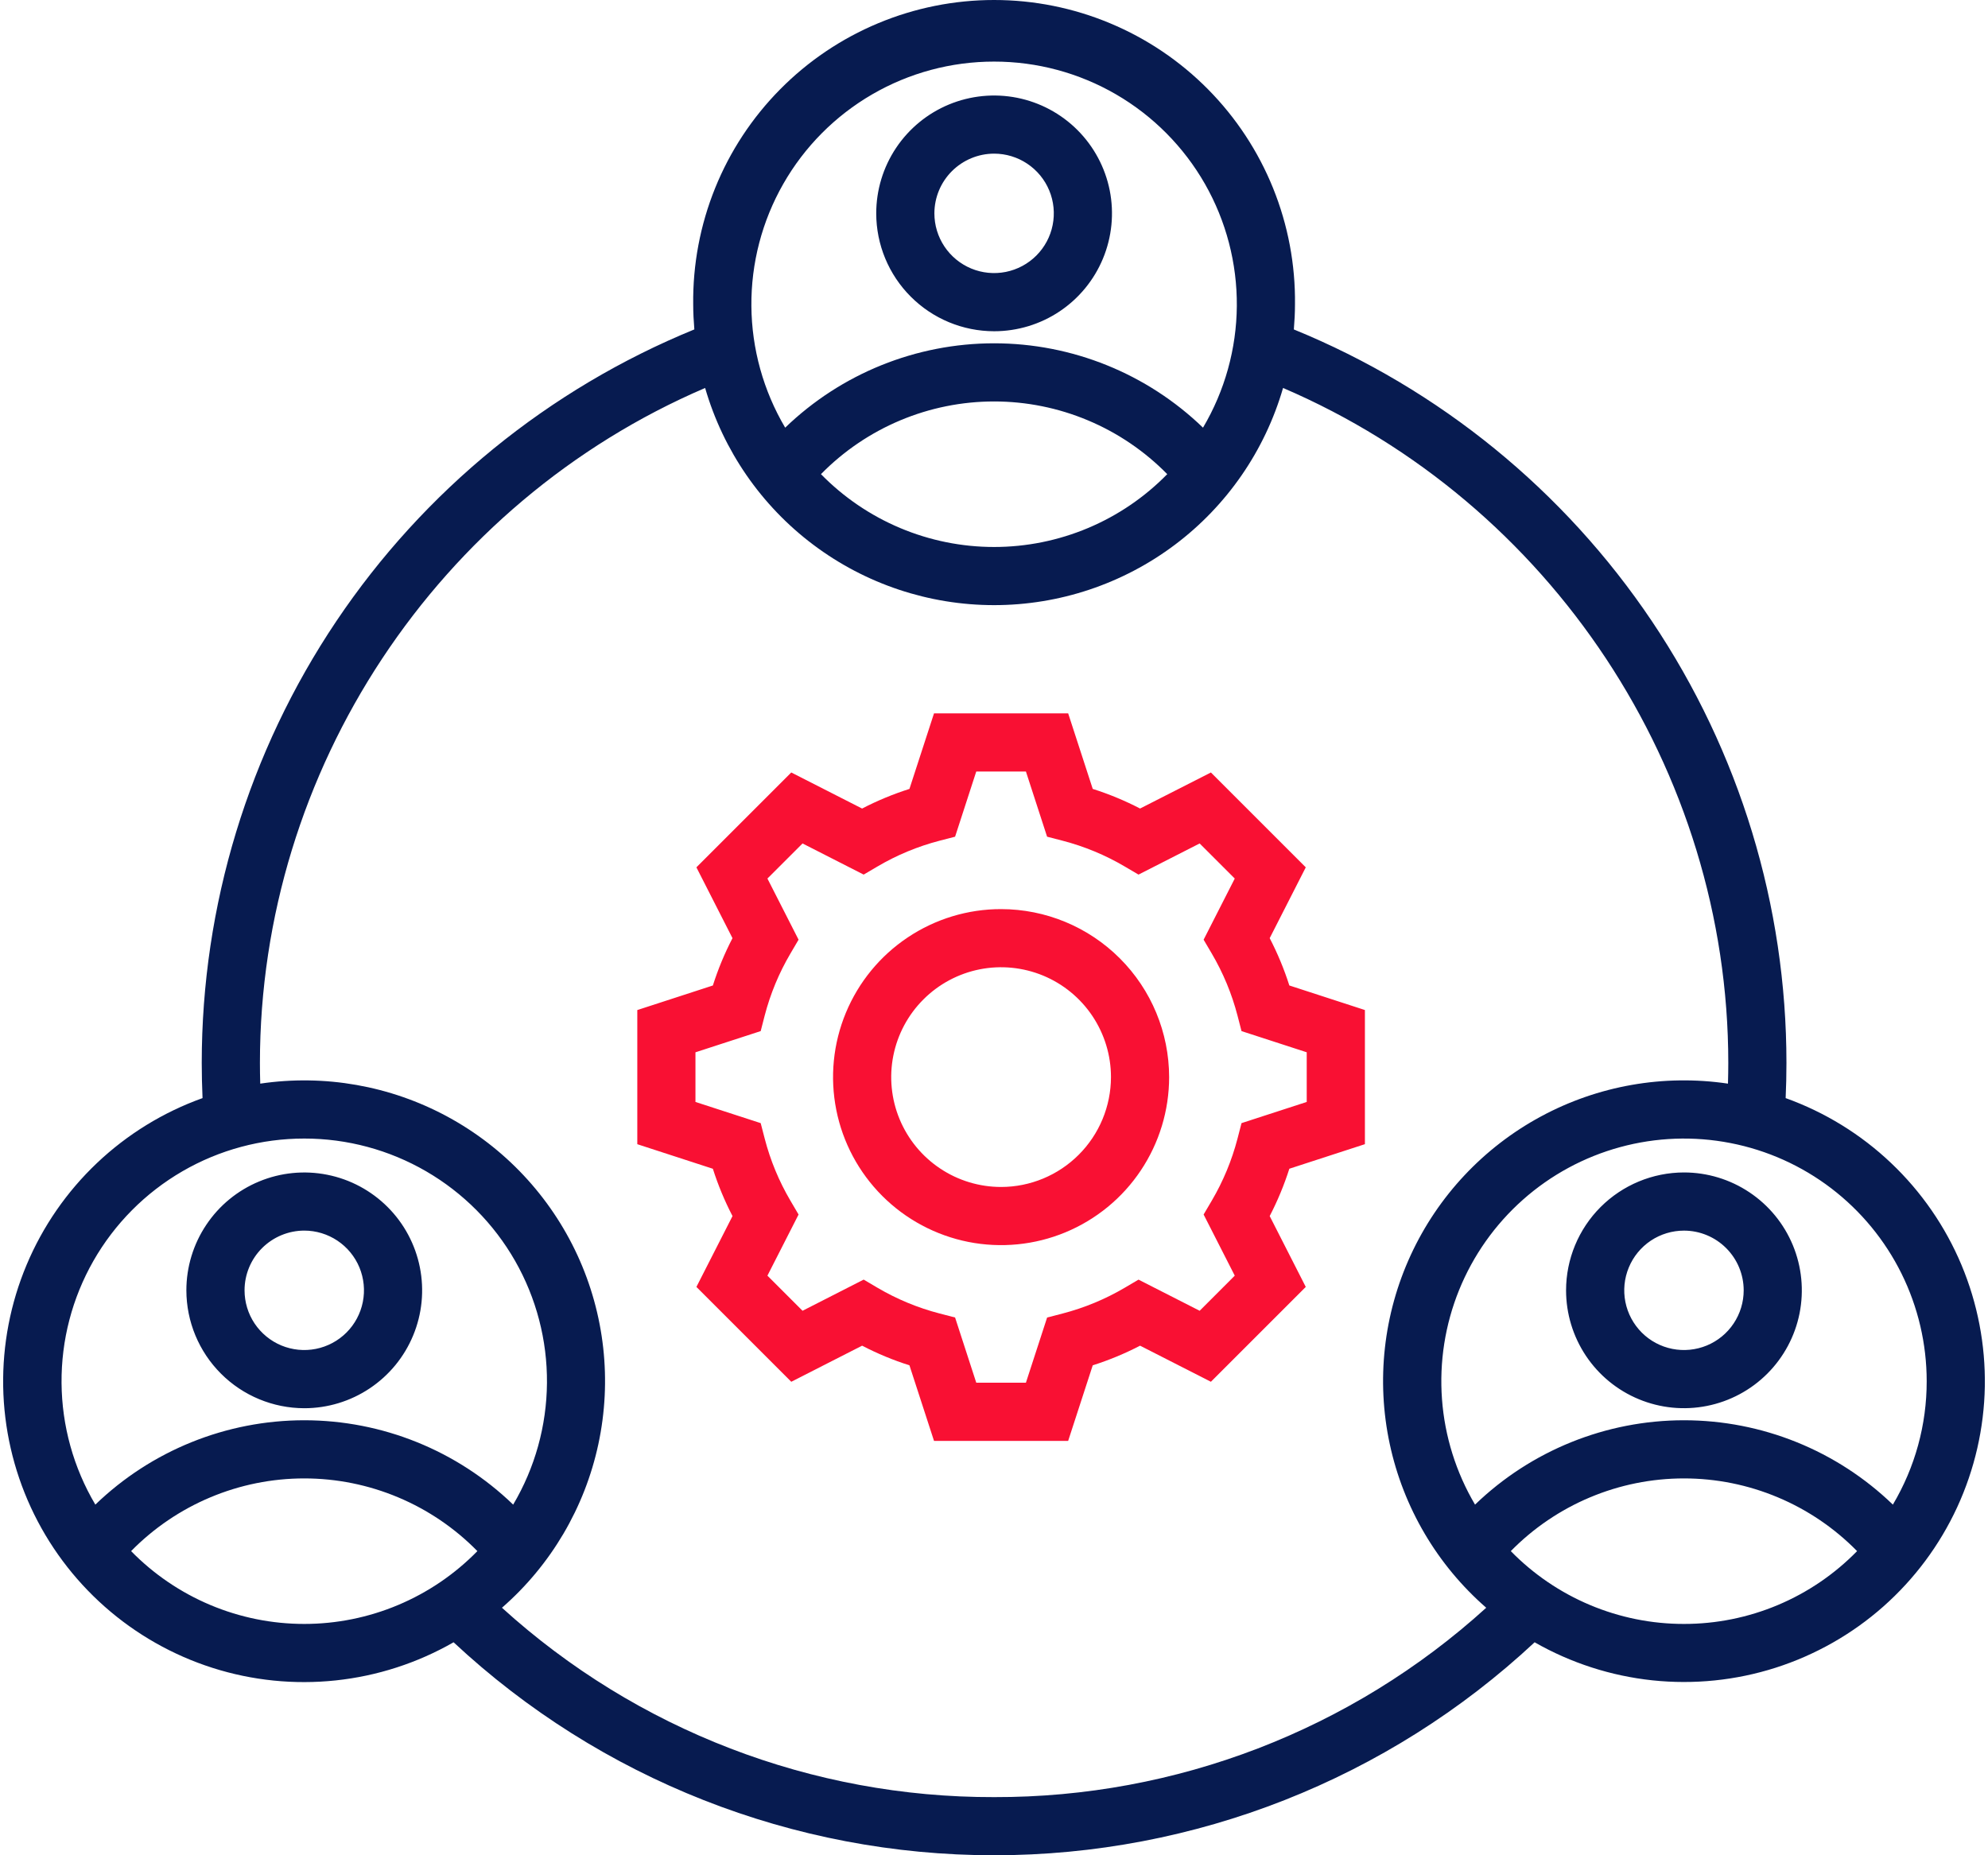
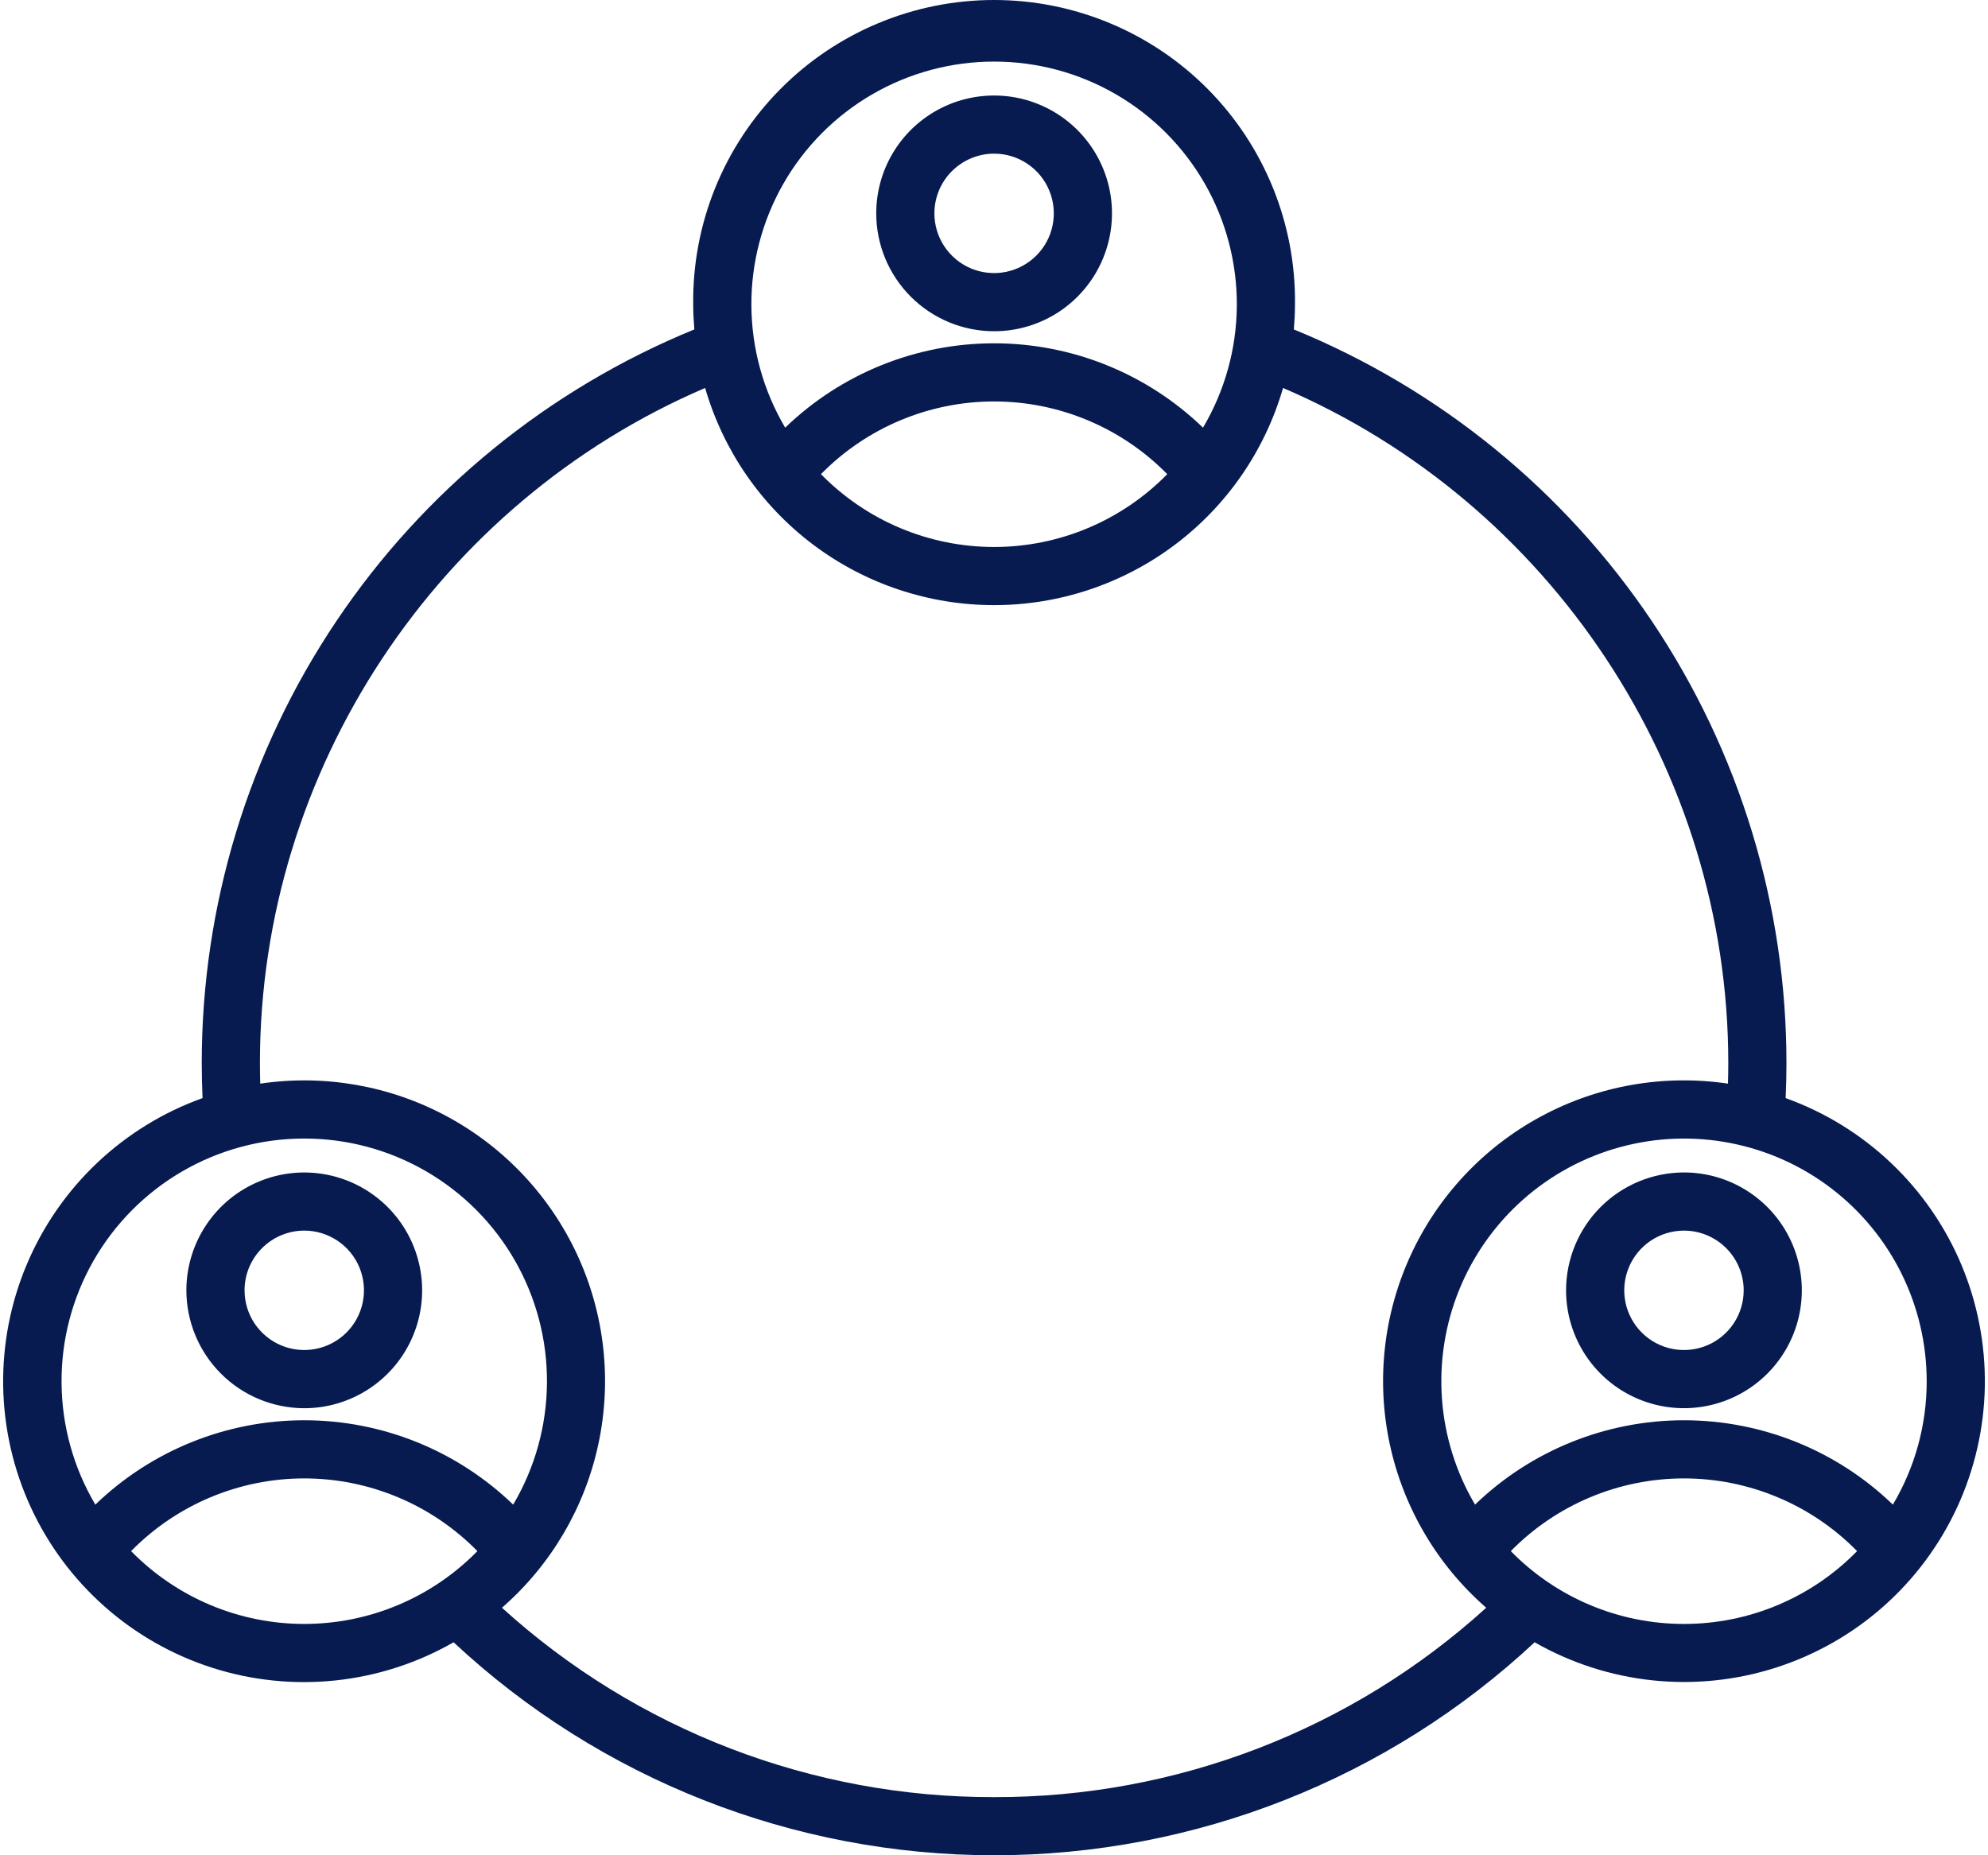
<svg xmlns="http://www.w3.org/2000/svg" width="75" height="70" viewBox="0 0 75 70" fill="none">
-   <path d="M47.901 35.397L49.262 32.725L45.683 29.146L43.011 30.506C42.438 30.209 41.84 29.961 41.225 29.766L40.298 26.915H35.237L34.31 29.766C33.695 29.962 33.097 30.209 32.524 30.507L29.852 29.146L26.273 32.725L27.634 35.397C27.337 35.97 27.089 36.568 26.894 37.183L24.043 38.11V43.171L26.894 44.098C27.09 44.713 27.337 45.31 27.635 45.883L26.273 48.556L29.852 52.135L32.524 50.773C33.097 51.071 33.695 51.319 34.31 51.514L35.237 54.365H40.298L41.225 51.514C41.84 51.318 42.438 51.071 43.011 50.773L45.683 52.135L49.262 48.556L47.901 45.883C48.198 45.31 48.446 44.712 48.642 44.097L51.493 43.17V38.109L48.642 37.182C48.446 36.567 48.198 35.97 47.901 35.397ZM49.298 41.577L46.838 42.376L46.687 42.959C46.473 43.782 46.145 44.572 45.713 45.306L45.408 45.824L46.583 48.131L45.259 49.456L42.952 48.281L42.434 48.586C41.7 49.018 40.91 49.346 40.086 49.56L39.504 49.711L38.704 52.17H36.831L36.032 49.71L35.449 49.559C34.625 49.345 33.835 49.018 33.102 48.586L32.583 48.28L30.277 49.456L28.952 48.131L30.127 45.825L29.822 45.306C29.39 44.572 29.062 43.782 28.849 42.958L28.698 42.376L26.237 41.577V39.704L28.698 38.904L28.848 38.321C29.062 37.497 29.39 36.707 29.822 35.974L30.127 35.455L28.952 33.148L30.277 31.824L32.583 32.999L33.102 32.694C33.835 32.262 34.625 31.934 35.449 31.72L36.032 31.569L36.831 29.109H38.704L39.503 31.569L40.086 31.72C40.91 31.934 41.7 32.262 42.433 32.694L42.952 32.999L45.258 31.824L46.583 33.148L45.408 35.455L45.713 35.973C46.145 36.707 46.473 37.497 46.687 38.321L46.838 38.904L49.298 39.703L49.298 41.577ZM37.768 34.301C36.514 34.3 35.288 34.672 34.246 35.369C33.203 36.065 32.391 37.056 31.911 38.214C31.431 39.372 31.305 40.647 31.55 41.877C31.794 43.106 32.398 44.236 33.285 45.123C34.171 46.009 35.301 46.613 36.531 46.858C37.76 47.102 39.035 46.977 40.193 46.497C41.352 46.017 42.342 45.205 43.038 44.162C43.735 43.119 44.107 41.894 44.107 40.64C44.105 38.959 43.437 37.348 42.248 36.16C41.06 34.971 39.448 34.303 37.768 34.301ZM37.768 44.785C36.948 44.785 36.146 44.542 35.465 44.086C34.783 43.631 34.252 42.983 33.938 42.226C33.624 41.469 33.542 40.635 33.702 39.831C33.862 39.027 34.257 38.288 34.837 37.709C35.416 37.129 36.155 36.734 36.959 36.574C37.763 36.414 38.596 36.497 39.354 36.81C40.111 37.124 40.759 37.655 41.214 38.337C41.669 39.019 41.913 39.82 41.913 40.64C41.911 41.739 41.474 42.792 40.697 43.569C39.92 44.346 38.867 44.784 37.768 44.785Z" fill="#F91033" />
  <path d="M37.504 12.498C38.383 12.498 39.243 12.238 39.975 11.749C40.706 11.26 41.276 10.566 41.612 9.753C41.949 8.94 42.037 8.046 41.866 7.184C41.694 6.321 41.27 5.528 40.648 4.906C40.026 4.284 39.234 3.861 38.371 3.689C37.509 3.518 36.615 3.606 35.802 3.942C34.989 4.279 34.295 4.849 33.806 5.58C33.317 6.312 33.057 7.172 33.057 8.051C33.058 9.23 33.527 10.361 34.361 11.194C35.194 12.028 36.325 12.497 37.504 12.498ZM37.504 5.797C37.949 5.797 38.385 5.929 38.755 6.177C39.126 6.425 39.415 6.776 39.585 7.188C39.756 7.6 39.8 8.053 39.713 8.49C39.627 8.927 39.412 9.328 39.097 9.643C38.782 9.958 38.38 10.173 37.943 10.26C37.506 10.347 37.053 10.302 36.642 10.132C36.23 9.961 35.878 9.672 35.631 9.302C35.383 8.931 35.251 8.496 35.251 8.05C35.252 7.453 35.489 6.88 35.912 6.458C36.334 6.036 36.907 5.798 37.504 5.797ZM11.479 53.133C12.358 53.133 13.218 52.872 13.949 52.383C14.681 51.894 15.251 51.2 15.587 50.387C15.924 49.575 16.012 48.68 15.84 47.818C15.669 46.955 15.245 46.163 14.623 45.541C14.001 44.919 13.209 44.495 12.346 44.324C11.483 44.152 10.589 44.24 9.777 44.577C8.964 44.913 8.269 45.483 7.781 46.215C7.292 46.946 7.031 47.806 7.031 48.685C7.033 49.864 7.502 50.995 8.336 51.828C9.169 52.662 10.3 53.131 11.479 53.133ZM11.479 46.431C11.924 46.431 12.36 46.564 12.73 46.811C13.101 47.059 13.389 47.41 13.56 47.822C13.73 48.234 13.775 48.687 13.688 49.124C13.601 49.561 13.387 49.962 13.072 50.277C12.757 50.592 12.355 50.807 11.918 50.894C11.481 50.981 11.028 50.936 10.616 50.766C10.205 50.595 9.853 50.306 9.605 49.936C9.358 49.566 9.226 49.13 9.226 48.684C9.226 48.087 9.464 47.514 9.886 47.092C10.309 46.67 10.881 46.432 11.479 46.431ZM67.366 41.432C67.386 40.991 67.396 40.548 67.396 40.107C67.397 34.17 65.629 28.367 62.32 23.438C59.01 18.509 54.308 14.677 48.812 12.43C48.838 12.116 48.855 11.8 48.855 11.481C48.872 9.98 48.591 8.49 48.028 7.097C47.465 5.705 46.632 4.439 45.576 3.371C44.52 2.303 43.263 1.455 41.877 0.877C40.492 0.298 39.005 0 37.503 0C36.002 0 34.515 0.298 33.129 0.877C31.744 1.455 30.486 2.303 29.431 3.371C28.375 4.439 27.541 5.705 26.979 7.097C26.416 8.49 26.135 9.98 26.152 11.481C26.152 11.801 26.169 12.116 26.195 12.429C20.699 14.677 15.997 18.509 12.688 23.438C9.378 28.367 7.611 34.17 7.611 40.107C7.611 40.548 7.622 40.991 7.641 41.432C6.159 41.963 4.803 42.797 3.66 43.88C2.517 44.964 1.612 46.273 1.003 47.725C0.393 49.177 0.093 50.74 0.12 52.315C0.148 53.889 0.503 55.441 1.162 56.871C1.822 58.301 2.772 59.578 3.952 60.621C5.132 61.664 6.516 62.45 8.016 62.929C9.516 63.408 11.1 63.569 12.665 63.403C14.232 63.237 15.746 62.747 17.112 61.964C22.646 67.128 29.934 70 37.504 70C45.074 70 52.361 67.128 57.896 61.964C59.262 62.745 60.776 63.234 62.341 63.4C63.906 63.565 65.489 63.403 66.988 62.924C68.487 62.444 69.871 61.659 71.05 60.616C72.229 59.573 73.178 58.297 73.838 56.867C74.497 55.438 74.852 53.887 74.88 52.314C74.907 50.74 74.607 49.178 73.999 47.726C73.39 46.274 72.486 44.965 71.344 43.882C70.203 42.798 68.848 41.964 67.366 41.432ZM72.687 52.115C72.689 53.753 72.248 55.361 71.411 56.77C69.296 54.728 66.47 53.587 63.53 53.587C60.589 53.587 57.764 54.728 55.648 56.77C54.932 55.557 54.505 54.196 54.401 52.791C54.297 51.387 54.518 49.977 55.047 48.672C55.577 47.367 56.4 46.202 57.453 45.267C58.506 44.332 59.76 43.653 61.119 43.282C62.477 42.911 63.903 42.858 65.285 43.128C66.667 43.397 67.969 43.982 69.088 44.837C70.207 45.692 71.114 46.793 71.738 48.055C72.362 49.318 72.687 50.707 72.687 52.115ZM37.504 2.324C39.119 2.323 40.706 2.749 42.103 3.56C43.5 4.371 44.657 5.537 45.458 6.939C46.258 8.342 46.673 9.932 46.661 11.547C46.648 13.162 46.208 14.745 45.385 16.136C43.27 14.094 40.444 12.953 37.504 12.953C34.563 12.953 31.738 14.094 29.622 16.136C28.8 14.745 28.36 13.162 28.347 11.547C28.334 9.932 28.749 8.342 29.55 6.939C30.35 5.537 31.508 4.371 32.905 3.56C34.302 2.749 35.889 2.323 37.504 2.324ZM44.036 17.89C43.185 18.76 42.169 19.451 41.047 19.923C39.925 20.395 38.721 20.638 37.504 20.638C36.287 20.638 35.082 20.395 33.961 19.923C32.839 19.451 31.823 18.76 30.972 17.89C31.824 17.022 32.84 16.332 33.962 15.861C35.083 15.39 36.288 15.147 37.504 15.147C38.72 15.147 39.925 15.39 41.046 15.861C42.168 16.332 43.184 17.022 44.036 17.89ZM11.479 42.958C13.094 42.957 14.68 43.383 16.077 44.194C17.474 45.005 18.632 46.171 19.433 47.574C20.233 48.977 20.648 50.566 20.635 52.181C20.622 53.797 20.183 55.38 19.36 56.77C17.244 54.728 14.419 53.587 11.479 53.587C8.538 53.587 5.713 54.728 3.597 56.77C2.774 55.38 2.334 53.797 2.322 52.181C2.309 50.566 2.724 48.976 3.524 47.574C4.325 46.171 5.483 45.005 6.88 44.194C8.277 43.383 9.863 42.957 11.479 42.958ZM4.946 58.524C5.798 57.656 6.814 56.966 7.936 56.495C9.057 56.024 10.261 55.781 11.478 55.781C12.694 55.781 13.899 56.024 15.02 56.495C16.142 56.966 17.158 57.656 18.01 58.524C17.159 59.394 16.143 60.085 15.021 60.557C13.899 61.029 12.695 61.272 11.478 61.272C10.261 61.272 9.056 61.029 7.935 60.557C6.813 60.085 5.797 59.394 4.946 58.524ZM37.504 67.806C30.64 67.823 24.018 65.275 18.937 60.661C20.786 59.049 22.062 56.882 22.575 54.483C23.088 52.085 22.811 49.585 21.784 47.358C20.756 45.131 19.035 43.297 16.878 42.13C14.721 40.963 12.244 40.527 9.818 40.886C9.81 40.626 9.806 40.366 9.806 40.107C9.806 29.048 16.506 18.968 26.602 14.638C27.286 17.001 28.719 19.078 30.685 20.555C32.651 22.033 35.044 22.832 37.504 22.832C39.963 22.832 42.356 22.033 44.323 20.555C46.289 19.078 47.721 17.001 48.405 14.638C58.502 18.968 65.202 29.048 65.202 40.107C65.202 40.367 65.197 40.626 65.19 40.886C62.764 40.526 60.286 40.961 58.128 42.128C55.97 43.294 54.248 45.129 53.221 47.357C52.194 49.584 51.916 52.085 52.43 54.483C52.944 56.882 54.221 59.05 56.07 60.661C50.989 65.275 44.367 67.823 37.504 67.806ZM63.529 61.272C62.312 61.273 61.107 61.03 59.986 60.558C58.864 60.086 57.848 59.395 56.997 58.524C57.849 57.656 58.865 56.966 59.987 56.495C61.108 56.024 62.313 55.781 63.529 55.781C64.746 55.781 65.95 56.024 67.071 56.495C68.193 56.966 69.209 57.656 70.061 58.524C69.21 59.395 68.194 60.086 67.073 60.558C65.951 61.03 64.746 61.273 63.529 61.272ZM59.082 48.684C59.082 49.564 59.343 50.424 59.831 51.155C60.32 51.887 61.014 52.457 61.827 52.793C62.64 53.13 63.534 53.218 64.397 53.046C65.259 52.875 66.052 52.451 66.674 51.829C67.296 51.207 67.719 50.415 67.891 49.552C68.062 48.689 67.974 47.795 67.638 46.983C67.301 46.17 66.731 45.475 66 44.987C65.269 44.498 64.409 44.237 63.529 44.237C62.35 44.239 61.22 44.708 60.386 45.541C59.552 46.375 59.083 47.505 59.082 48.684ZM65.783 48.684C65.783 49.13 65.651 49.566 65.403 49.936C65.156 50.307 64.804 50.595 64.392 50.766C63.98 50.936 63.527 50.981 63.09 50.894C62.653 50.807 62.252 50.593 61.937 50.278C61.622 49.962 61.407 49.561 61.32 49.124C61.233 48.687 61.278 48.234 61.449 47.822C61.619 47.411 61.908 47.059 62.278 46.811C62.649 46.564 63.084 46.432 63.53 46.432C64.127 46.432 64.7 46.67 65.122 47.092C65.545 47.515 65.782 48.087 65.783 48.684Z" fill="#071B50" />
</svg>